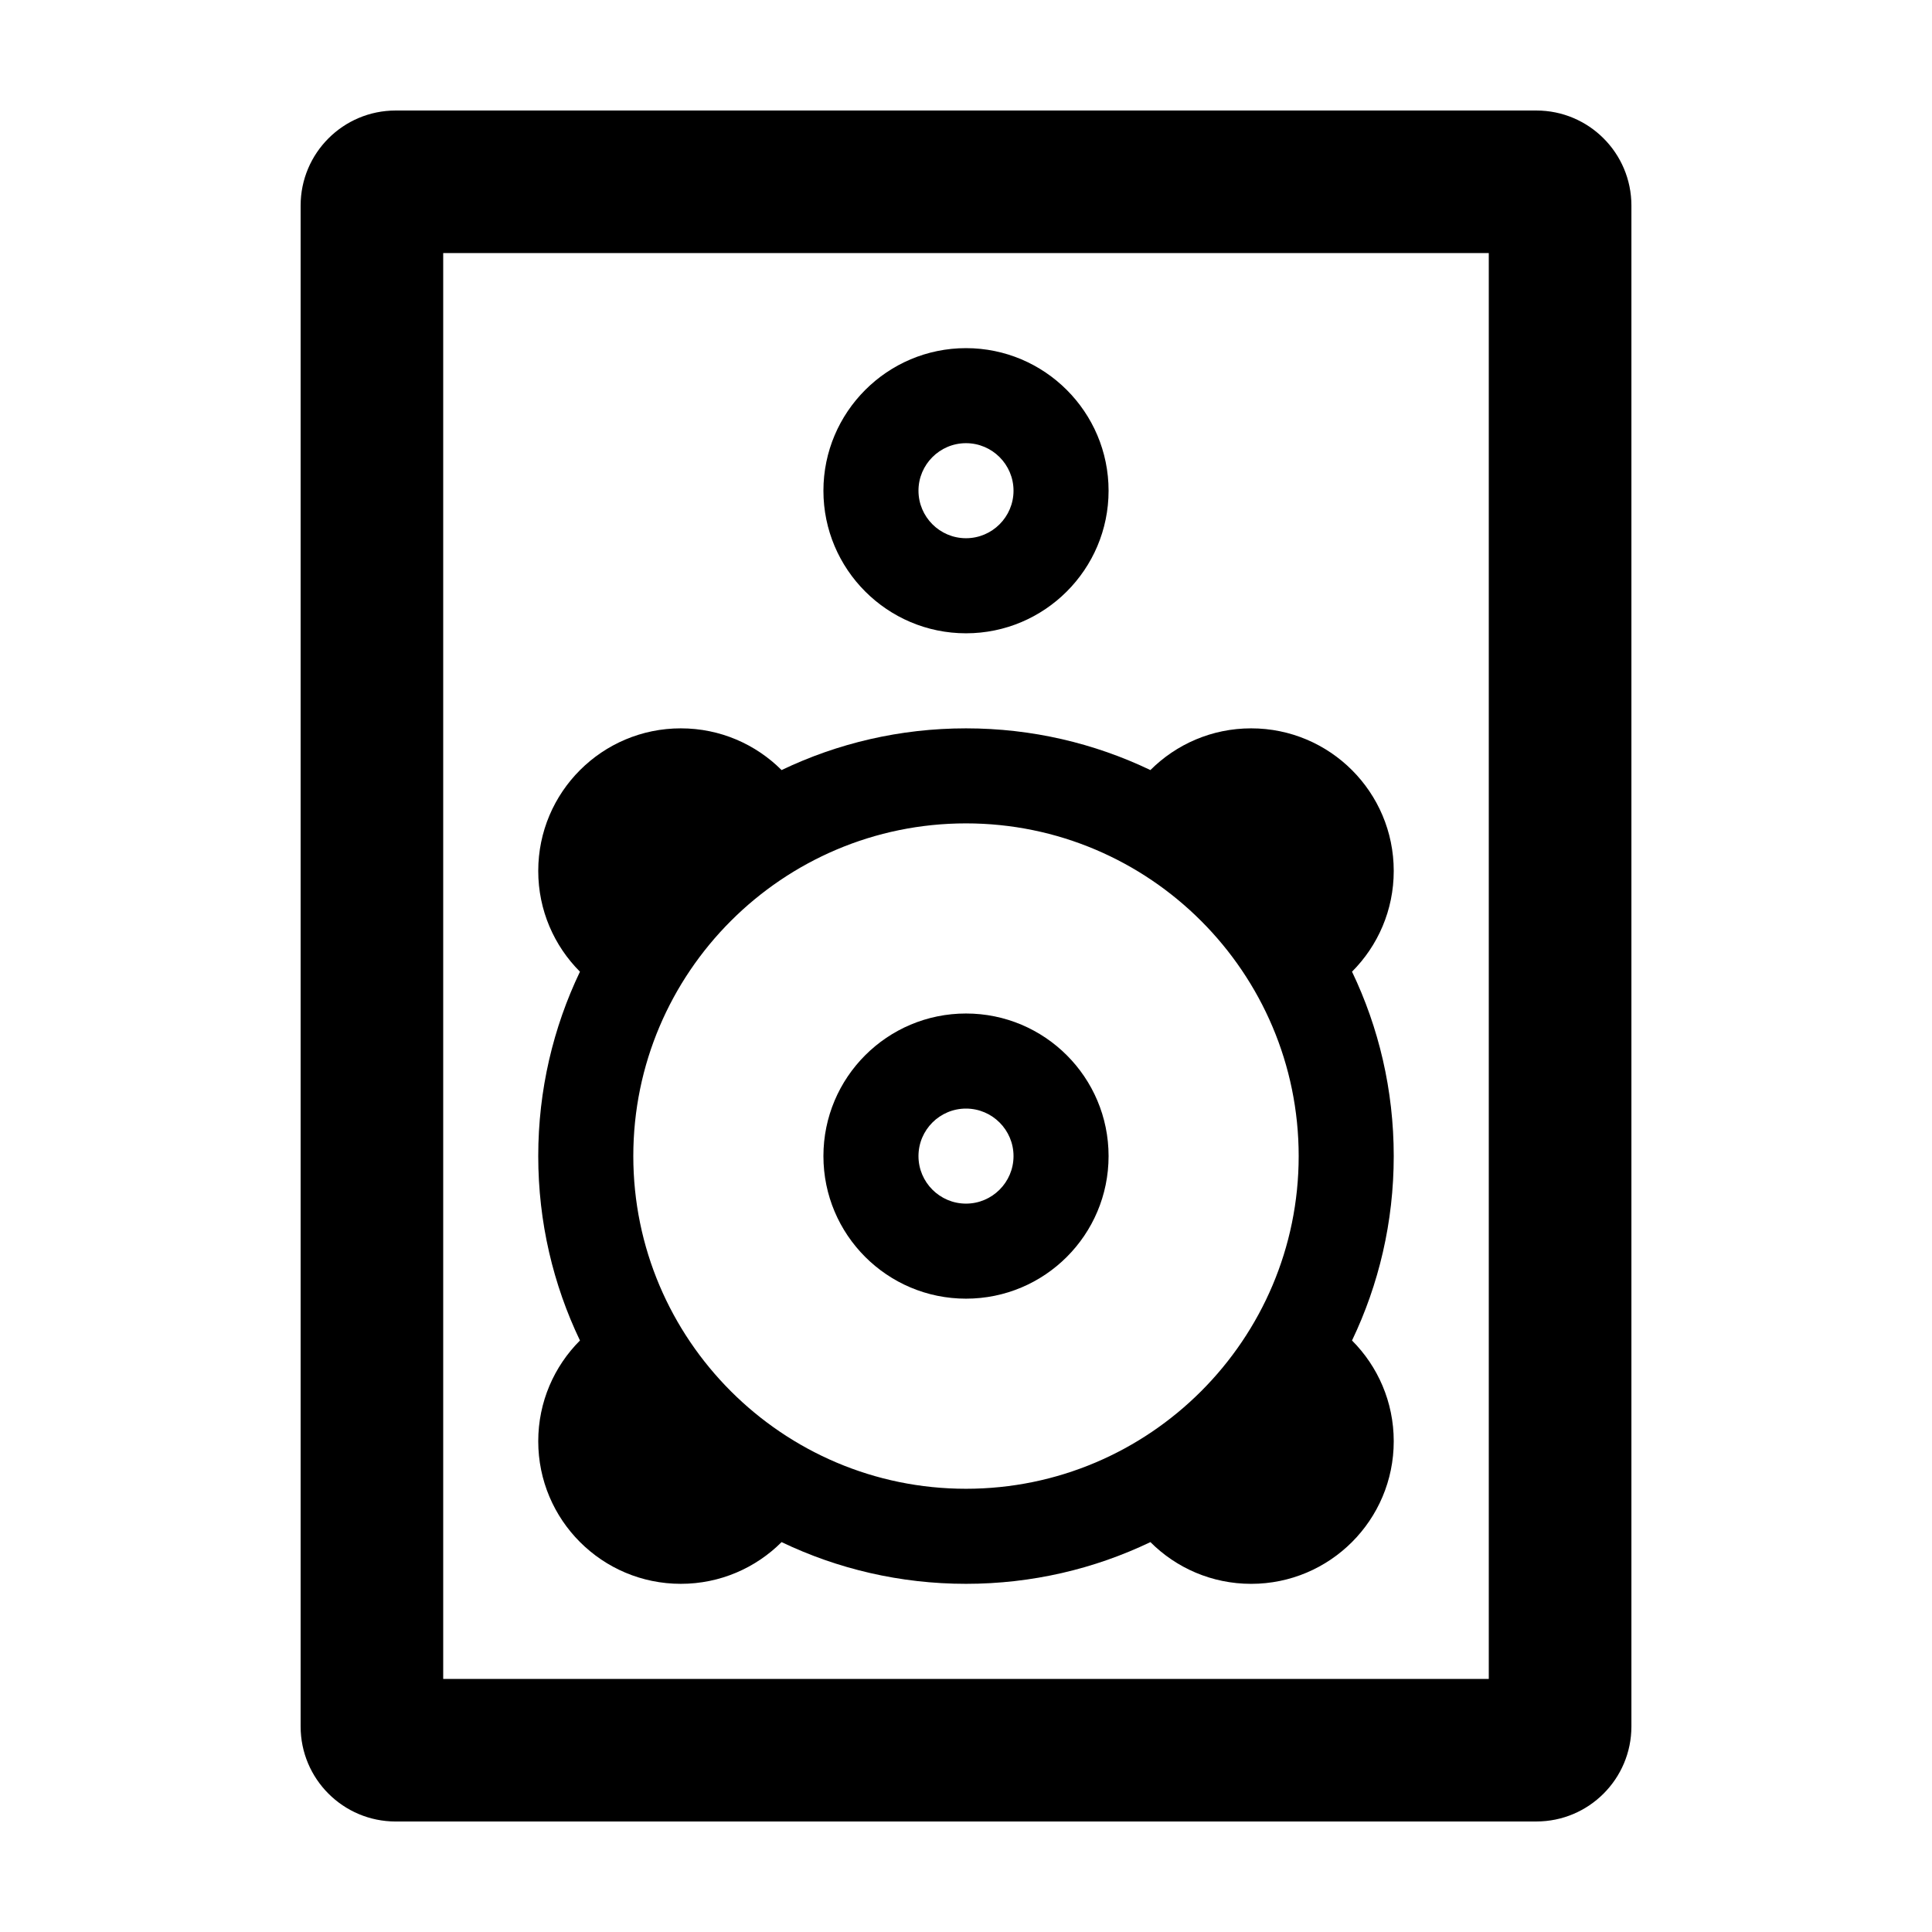
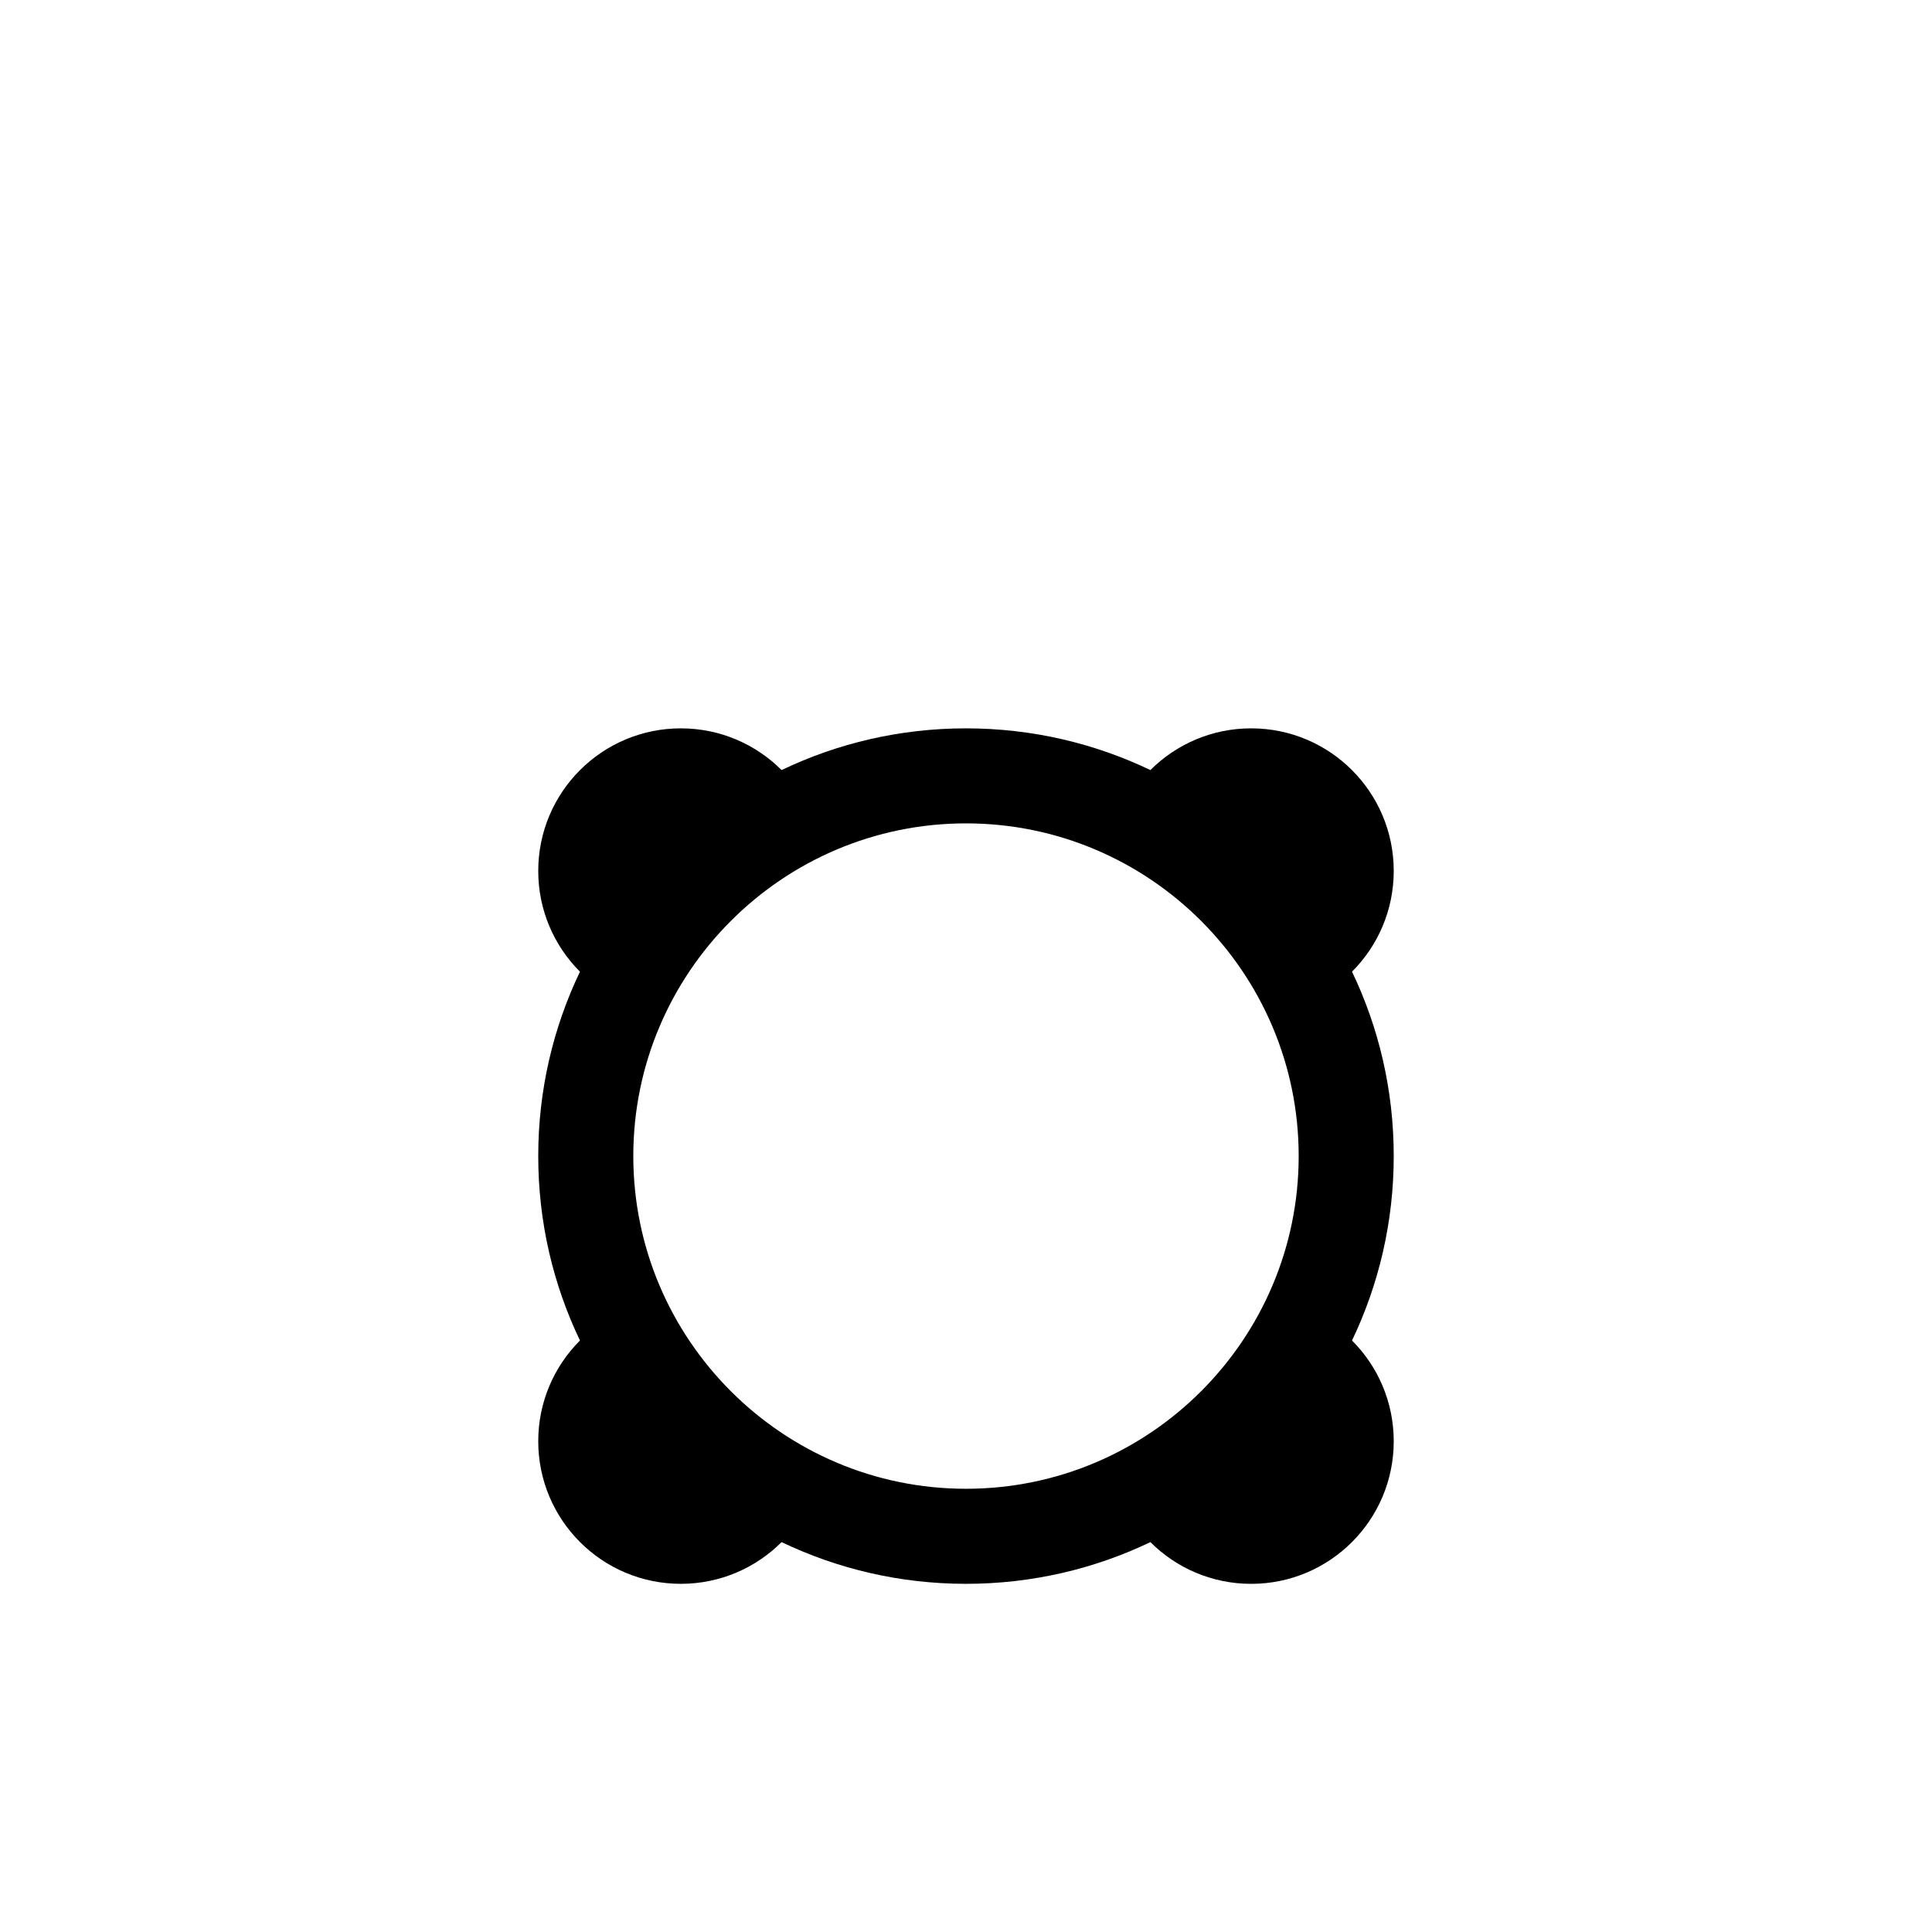
<svg xmlns="http://www.w3.org/2000/svg" fill="#000000" width="800px" height="800px" version="1.1" viewBox="144 144 512 512">
  <g>
    <path d="m475.57 337.02c-10.43 0-19.863 4.223-26.703 11.055-14.797-7.086-31.367-11.055-48.867-11.055-17.504 0-34.074 3.969-48.871 11.055-6.836-6.832-16.273-11.055-26.703-11.055-20.867 0-37.785 16.918-37.785 37.785 0 10.43 4.223 19.863 11.055 26.703-7.082 14.797-11.055 31.367-11.055 48.867 0 17.504 3.969 34.074 11.055 48.871-6.832 6.836-11.055 16.273-11.055 26.699 0 20.867 16.918 37.785 37.785 37.785 10.43 0 19.863-4.223 26.703-11.055 14.797 7.082 31.367 11.055 48.871 11.055s34.074-3.969 48.871-11.055c6.832 6.836 16.27 11.059 26.699 11.059 20.867 0 37.785-16.918 37.785-37.785 0-10.43-4.223-19.863-11.055-26.703 7.082-14.797 11.055-31.367 11.055-48.871s-3.969-34.074-11.055-48.871c6.832-6.836 11.055-16.27 11.055-26.699 0-20.867-16.918-37.785-37.785-37.785zm-75.57 201.52c-48.617 0-88.168-39.551-88.168-88.168 0-48.617 39.551-88.168 88.168-88.168s88.164 39.551 88.164 88.168c0 48.617-39.547 88.168-88.164 88.168z" />
-     <path d="m248.86 626.71h302.29c13.91 0 25.191-11.281 25.191-25.191v-403.04c0-13.91-11.281-25.191-25.191-25.191h-302.29c-13.91 0-25.191 11.281-25.191 25.191v403.05c0 13.91 11.281 25.188 25.191 25.188zm12.594-415.64h277.09v377.86h-277.09z" />
-     <path d="m400 311.83c20.836 0 37.785-16.949 37.785-37.785s-16.949-37.785-37.785-37.785-37.785 16.949-37.785 37.785c-0.004 20.836 16.945 37.785 37.785 37.785zm0-50.383c6.941 0 12.594 5.652 12.594 12.594 0 6.941-5.652 12.594-12.594 12.594s-12.594-5.652-12.594-12.594c-0.004-6.938 5.648-12.594 12.594-12.594z" />
-     <path d="m400 412.59c-20.867 0-37.785 16.918-37.785 37.785 0 20.867 16.918 37.785 37.785 37.785s37.785-16.918 37.785-37.785c0-20.867-16.918-37.785-37.785-37.785zm0 50.383c-6.941 0-12.594-5.652-12.594-12.594 0-6.949 5.652-12.594 12.594-12.594s12.594 5.648 12.594 12.594c0 6.938-5.652 12.594-12.594 12.594z" />
  </g>
</svg>